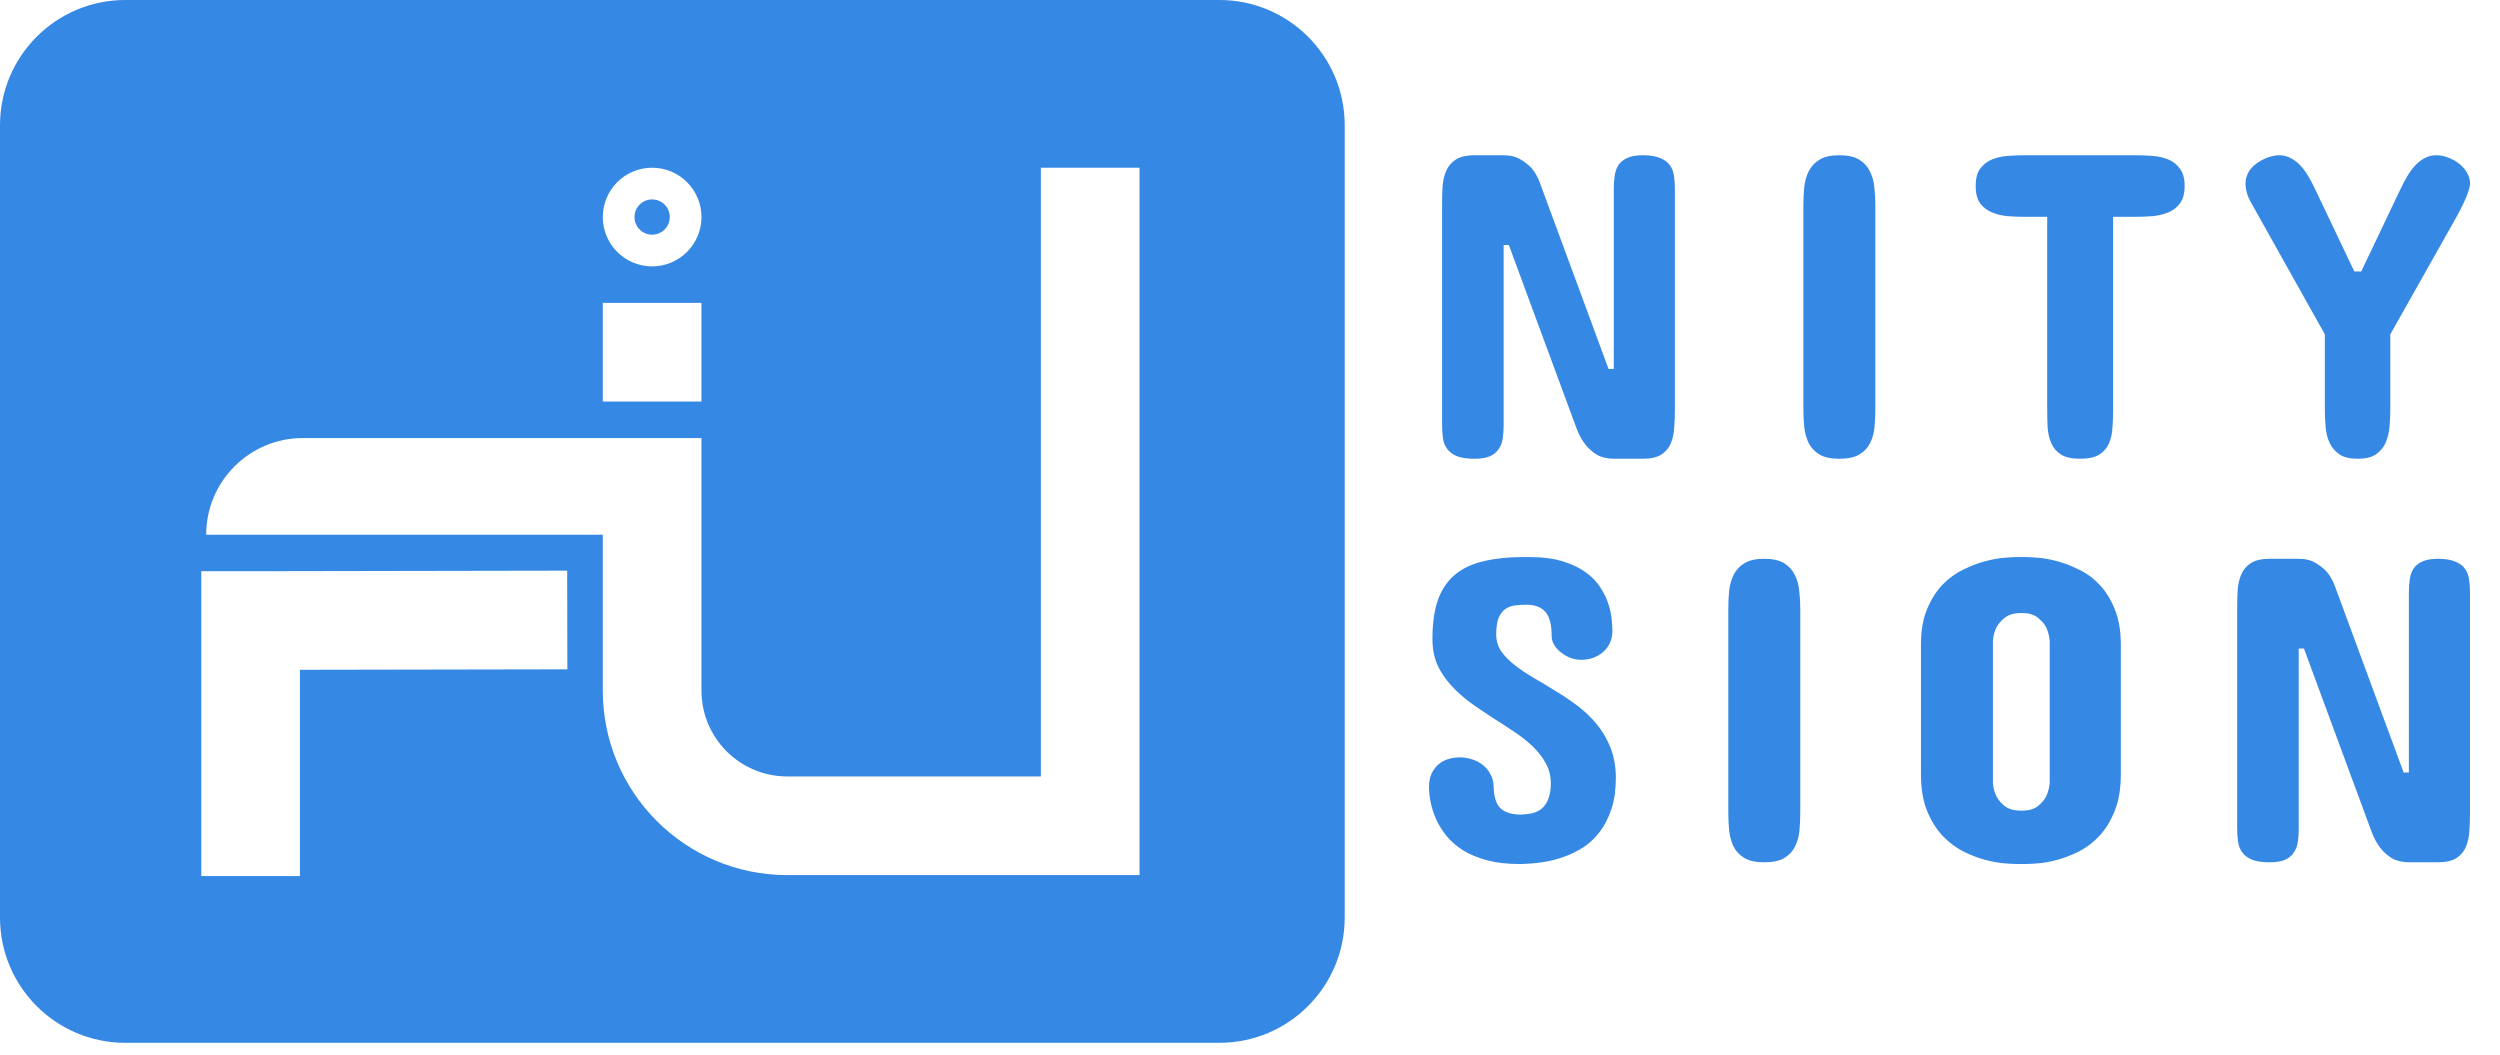
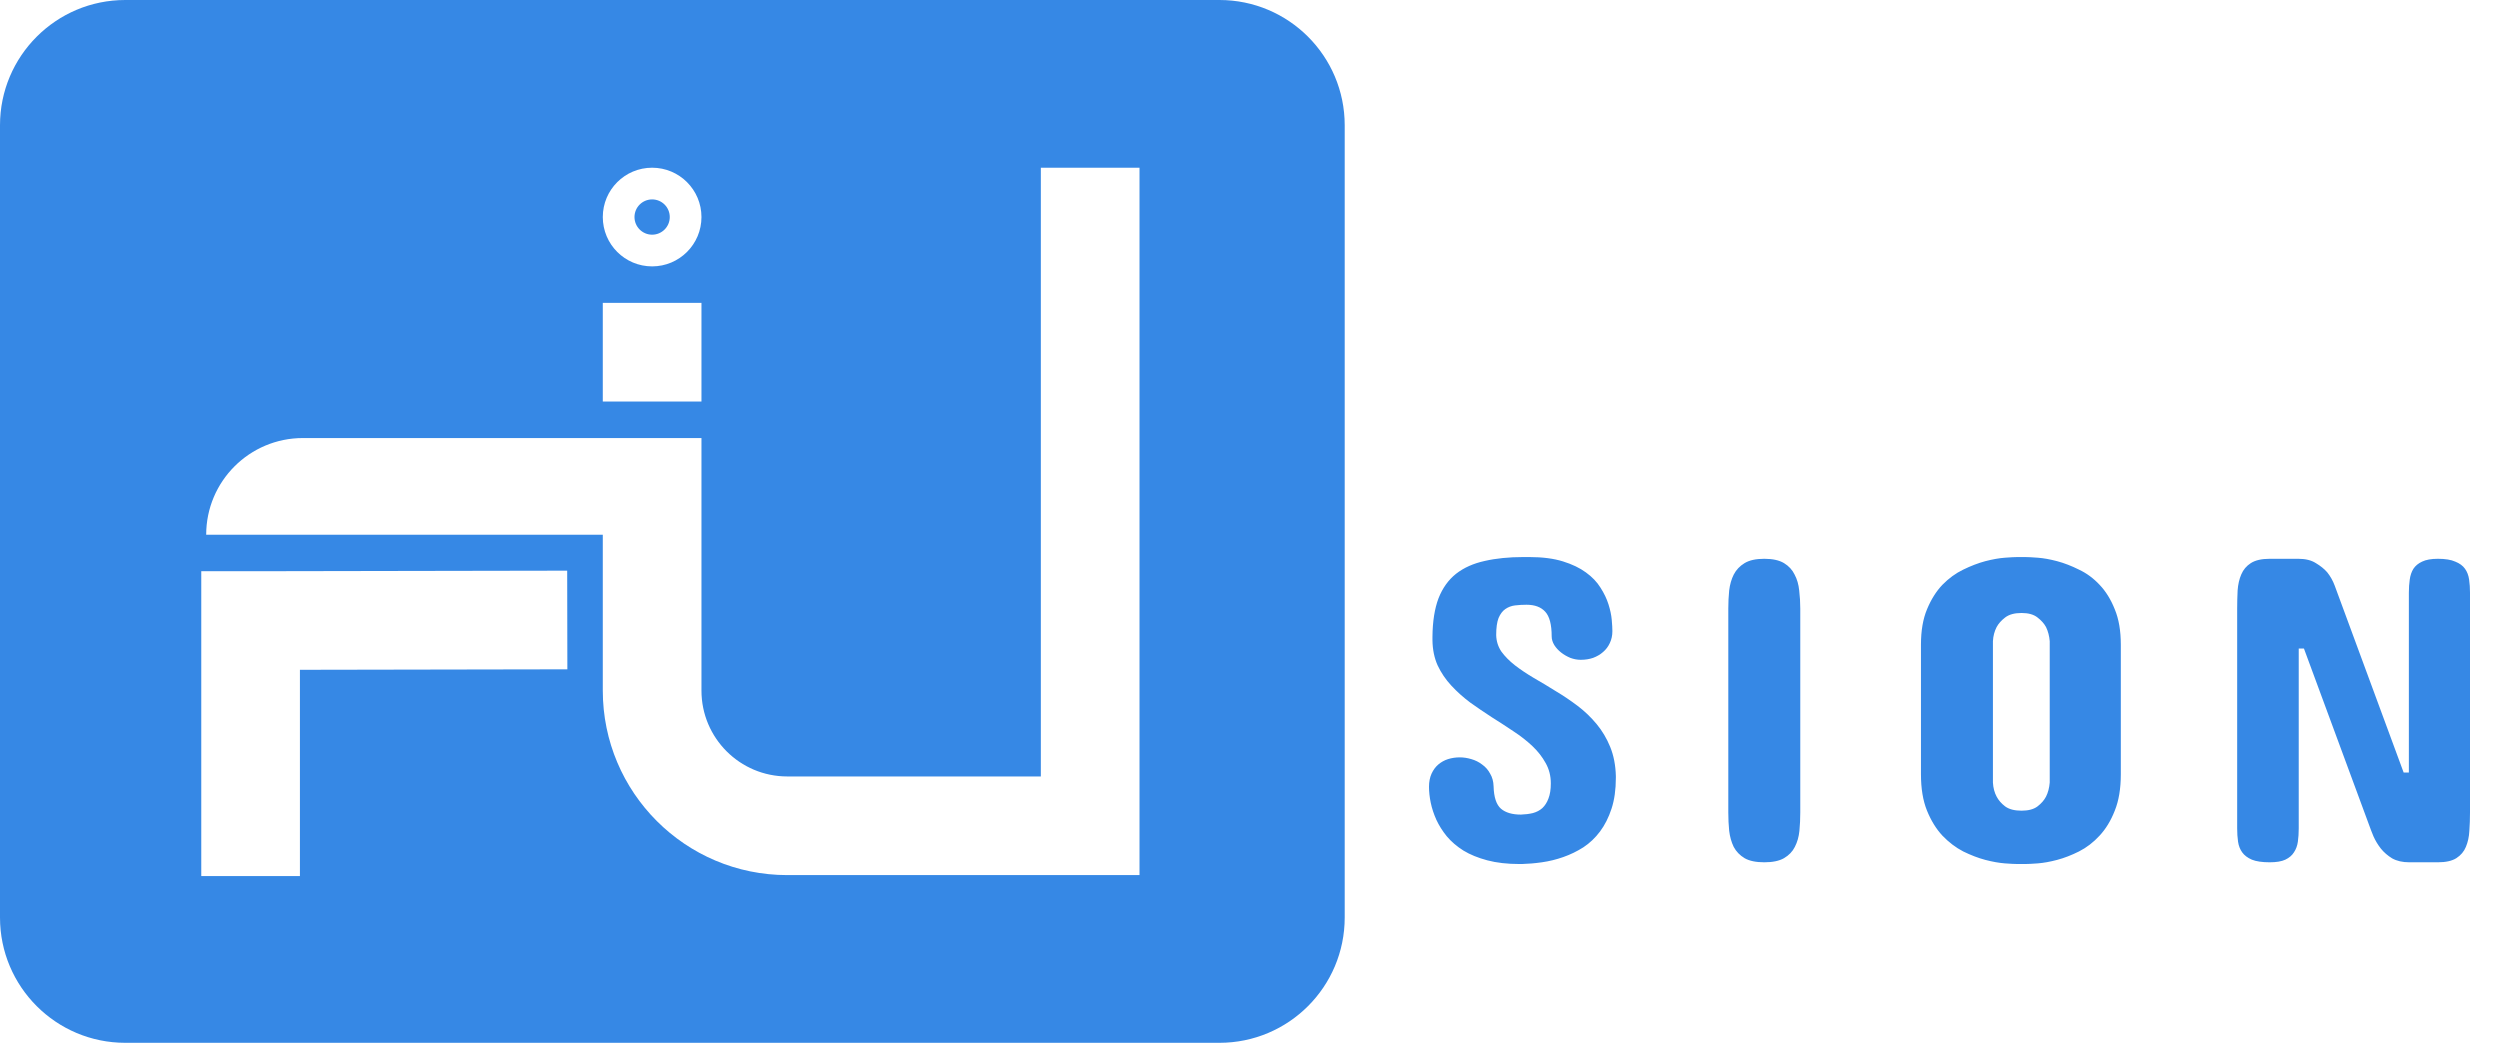
<svg xmlns="http://www.w3.org/2000/svg" width="128" height="54" viewBox="0 0 128 54" fill="none">
  <g clip-path="url(#clip0_2575_3733)">
    <path fill-rule="evenodd" clip-rule="evenodd" d="M6.415 0C2.872 0 0 2.872 0 6.415V46.977C0 50.52 2.872 53.392 6.415 53.392H62.434C65.977 53.392 68.849 50.52 68.849 46.977V6.415C68.849 2.872 65.977 0 62.434 0H6.415ZM29.049 34.269L15.356 34.294V44.856H10.305V31.773V29.247H12.828L29.04 29.218L29.049 34.269ZM10.557 27.378C10.557 24.644 12.774 22.428 15.508 22.428H35.915V26.321V27.378V35.359C35.915 37.786 37.882 39.754 40.309 39.754H45.004H53.291V8.587H58.343V42.279V44.805H55.817H45.004H40.309C35.093 44.805 30.863 40.576 30.863 35.359V27.378H10.557ZM30.863 20.559V15.508H35.915V20.559H30.863ZM33.389 13.639C34.784 13.639 35.915 12.508 35.915 11.113C35.915 9.718 34.784 8.587 33.389 8.587C31.994 8.587 30.863 9.718 30.863 11.113C30.863 12.508 31.994 13.639 33.389 13.639ZM33.389 12.016C32.891 12.016 32.486 11.611 32.486 11.113C32.486 10.614 32.891 10.21 33.389 10.21C33.888 10.21 34.292 10.614 34.292 11.113C34.292 11.611 33.888 12.016 33.389 12.016Z" fill="#3688E5" />
-     <path d="M82.359 18.893H82.625V9.681C82.625 9.444 82.639 9.222 82.669 9.015C82.699 8.8 82.762 8.615 82.858 8.46C82.962 8.304 83.11 8.182 83.302 8.093C83.502 7.997 83.772 7.949 84.112 7.949C84.489 7.949 84.785 7.997 85 8.093C85.222 8.182 85.388 8.304 85.499 8.46C85.611 8.615 85.681 8.8 85.71 9.015C85.74 9.222 85.754 9.444 85.754 9.681V20.935C85.754 21.261 85.743 21.575 85.721 21.878C85.707 22.182 85.647 22.456 85.544 22.7C85.447 22.937 85.285 23.129 85.055 23.277C84.834 23.418 84.519 23.488 84.112 23.488H82.647C82.299 23.488 82.007 23.421 81.77 23.288C81.541 23.148 81.348 22.981 81.193 22.789C81.038 22.589 80.912 22.382 80.816 22.167C80.727 21.953 80.657 21.771 80.605 21.623L77.253 12.544H76.987V21.756C76.987 21.993 76.972 22.219 76.942 22.433C76.912 22.641 76.846 22.822 76.743 22.977C76.646 23.133 76.498 23.259 76.299 23.355C76.106 23.444 75.839 23.488 75.499 23.488C75.115 23.488 74.811 23.444 74.589 23.355C74.367 23.259 74.201 23.133 74.09 22.977C73.978 22.822 73.908 22.641 73.879 22.433C73.849 22.219 73.835 21.993 73.835 21.756V10.502C73.835 10.184 73.841 9.873 73.857 9.57C73.879 9.259 73.942 8.985 74.045 8.748C74.149 8.504 74.312 8.312 74.534 8.171C74.763 8.023 75.085 7.949 75.499 7.949H76.964C77.334 7.949 77.634 8.023 77.863 8.171C78.1 8.312 78.292 8.467 78.44 8.637C78.603 8.837 78.733 9.067 78.829 9.325L82.359 18.893ZM92.333 10.502C92.333 10.184 92.348 9.873 92.378 9.57C92.415 9.266 92.493 8.996 92.611 8.759C92.737 8.515 92.922 8.319 93.166 8.171C93.41 8.023 93.747 7.949 94.176 7.949C94.605 7.949 94.942 8.023 95.186 8.171C95.43 8.319 95.611 8.515 95.73 8.759C95.856 8.996 95.933 9.266 95.963 9.57C96 9.873 96.018 10.184 96.018 10.502V20.935C96.018 21.261 96.004 21.575 95.974 21.878C95.944 22.182 95.867 22.456 95.741 22.7C95.622 22.937 95.437 23.129 95.186 23.277C94.942 23.418 94.605 23.488 94.176 23.488C93.747 23.488 93.41 23.418 93.166 23.277C92.922 23.129 92.737 22.937 92.611 22.7C92.493 22.456 92.415 22.182 92.378 21.878C92.348 21.575 92.333 21.261 92.333 20.935V10.502ZM109.323 7.949C109.619 7.949 109.915 7.96 110.211 7.983C110.514 8.005 110.788 8.068 111.032 8.171C111.276 8.275 111.472 8.434 111.62 8.648C111.776 8.856 111.854 9.148 111.854 9.525C111.854 9.895 111.776 10.188 111.62 10.402C111.472 10.609 111.276 10.765 111.032 10.868C110.788 10.972 110.514 11.038 110.211 11.068C109.915 11.09 109.619 11.101 109.323 11.101H108.191V20.957C108.191 21.276 108.18 21.586 108.158 21.89C108.143 22.193 108.083 22.463 107.98 22.7C107.876 22.937 107.71 23.129 107.481 23.277C107.251 23.418 106.926 23.488 106.504 23.488C106.082 23.488 105.756 23.418 105.527 23.277C105.298 23.129 105.131 22.937 105.028 22.7C104.924 22.463 104.861 22.193 104.839 21.89C104.824 21.586 104.817 21.276 104.817 20.957V11.101H103.685C103.389 11.101 103.089 11.09 102.786 11.068C102.49 11.038 102.219 10.972 101.975 10.868C101.731 10.765 101.531 10.609 101.376 10.402C101.228 10.188 101.154 9.895 101.154 9.525C101.154 9.148 101.228 8.856 101.376 8.648C101.531 8.434 101.731 8.275 101.975 8.171C102.219 8.068 102.49 8.005 102.786 7.983C103.089 7.96 103.389 7.949 103.685 7.949H109.323ZM122.384 20.98C122.384 21.29 122.368 21.597 122.339 21.901C122.309 22.197 122.239 22.463 122.128 22.7C122.017 22.937 121.851 23.129 121.629 23.277C121.407 23.418 121.103 23.488 120.719 23.488C120.326 23.488 120.019 23.418 119.797 23.277C119.576 23.129 119.405 22.937 119.287 22.7C119.176 22.463 119.105 22.197 119.076 21.901C119.046 21.597 119.032 21.29 119.032 20.98V17.117L115.724 11.212C115.547 10.902 115.376 10.598 115.213 10.302C115.051 9.999 114.969 9.695 114.969 9.392C114.969 9.192 115.025 8.993 115.136 8.793C115.254 8.586 115.465 8.393 115.768 8.216C116.101 8.038 116.412 7.949 116.701 7.949C116.923 7.949 117.123 8.001 117.3 8.105C117.485 8.201 117.651 8.33 117.799 8.493C117.948 8.656 118.081 8.841 118.199 9.048C118.317 9.248 118.425 9.451 118.521 9.658L120.541 13.898H120.896L122.916 9.658C123.012 9.451 123.12 9.248 123.238 9.048C123.356 8.841 123.49 8.656 123.638 8.493C123.786 8.33 123.948 8.201 124.126 8.105C124.311 8.001 124.514 7.949 124.736 7.949C124.892 7.949 125.044 7.971 125.192 8.016C125.34 8.06 125.499 8.127 125.669 8.216C125.957 8.393 126.161 8.586 126.279 8.793C126.405 8.993 126.468 9.192 126.468 9.392C126.468 9.525 126.408 9.744 126.29 10.047C126.172 10.343 125.98 10.731 125.713 11.212L122.384 17.117V20.98Z" fill="#3688E5" />
    <path d="M76.605 32.517C76.613 32.828 76.701 33.109 76.871 33.361C77.049 33.605 77.278 33.838 77.56 34.06C77.848 34.282 78.174 34.5 78.536 34.715C78.899 34.922 79.269 35.144 79.646 35.381C80.031 35.61 80.405 35.862 80.767 36.135C81.13 36.409 81.455 36.72 81.744 37.068C82.033 37.416 82.266 37.808 82.443 38.244C82.621 38.681 82.717 39.177 82.732 39.731V39.82C82.732 40.427 82.658 40.956 82.51 41.407C82.362 41.859 82.165 42.247 81.921 42.573C81.677 42.898 81.393 43.169 81.067 43.383C80.742 43.59 80.397 43.757 80.035 43.883C79.68 44.008 79.317 44.097 78.947 44.149C78.585 44.201 78.24 44.23 77.915 44.238H77.804C77.175 44.238 76.624 44.175 76.15 44.049C75.677 43.923 75.269 43.757 74.929 43.55C74.588 43.335 74.304 43.091 74.074 42.817C73.853 42.543 73.675 42.262 73.542 41.974C73.409 41.678 73.313 41.385 73.253 41.097C73.194 40.808 73.165 40.538 73.165 40.286C73.165 40.028 73.209 39.802 73.297 39.609C73.386 39.417 73.501 39.262 73.641 39.143C73.789 39.017 73.956 38.925 74.141 38.866C74.333 38.807 74.534 38.777 74.741 38.777C74.933 38.777 75.129 38.807 75.329 38.866C75.536 38.925 75.721 39.017 75.884 39.143C76.054 39.262 76.191 39.417 76.294 39.609C76.406 39.794 76.465 40.013 76.472 40.264C76.487 40.819 76.613 41.2 76.85 41.407C77.086 41.607 77.426 41.707 77.87 41.707C78.092 41.7 78.296 41.674 78.481 41.63C78.673 41.578 78.836 41.493 78.969 41.374C79.102 41.248 79.206 41.086 79.28 40.886C79.362 40.679 79.402 40.42 79.402 40.109C79.402 39.724 79.313 39.376 79.136 39.066C78.966 38.755 78.74 38.466 78.459 38.2C78.177 37.934 77.856 37.682 77.493 37.445C77.13 37.201 76.761 36.96 76.383 36.724C76.006 36.48 75.636 36.228 75.273 35.969C74.918 35.703 74.596 35.414 74.308 35.103C74.019 34.792 73.786 34.448 73.608 34.071C73.438 33.694 73.349 33.264 73.342 32.783V32.606C73.349 31.814 73.453 31.156 73.653 30.63C73.86 30.105 74.16 29.687 74.552 29.376C74.951 29.065 75.44 28.847 76.017 28.721C76.594 28.588 77.256 28.521 78.004 28.521H78.292C78.973 28.521 79.55 28.596 80.024 28.744C80.497 28.891 80.889 29.08 81.2 29.309C81.518 29.539 81.766 29.798 81.944 30.086C82.129 30.375 82.266 30.66 82.354 30.941C82.443 31.222 82.499 31.485 82.521 31.729C82.543 31.973 82.554 32.169 82.554 32.317C82.554 32.539 82.51 32.743 82.421 32.928C82.34 33.105 82.225 33.257 82.077 33.383C81.936 33.509 81.766 33.608 81.566 33.683C81.374 33.749 81.163 33.782 80.933 33.782C80.756 33.782 80.578 33.749 80.401 33.683C80.223 33.608 80.064 33.516 79.924 33.405C79.783 33.294 79.669 33.168 79.58 33.028C79.491 32.88 79.446 32.732 79.446 32.584C79.446 31.977 79.335 31.555 79.114 31.318C78.899 31.082 78.581 30.963 78.159 30.963C77.959 30.963 77.763 30.974 77.571 30.997C77.386 31.019 77.219 31.082 77.071 31.185C76.931 31.282 76.816 31.433 76.727 31.64C76.646 31.848 76.605 32.14 76.605 32.517ZM88.489 31.163C88.489 30.845 88.504 30.534 88.534 30.231C88.57 29.927 88.648 29.657 88.766 29.421C88.892 29.176 89.077 28.98 89.322 28.832C89.566 28.684 89.903 28.61 90.331 28.61C90.761 28.61 91.097 28.684 91.342 28.832C91.586 28.98 91.767 29.176 91.885 29.421C92.011 29.657 92.089 29.927 92.119 30.231C92.155 30.534 92.174 30.845 92.174 31.163V41.596C92.174 41.922 92.159 42.236 92.13 42.54C92.1 42.843 92.022 43.117 91.896 43.361C91.778 43.598 91.593 43.79 91.342 43.938C91.097 44.079 90.761 44.149 90.331 44.149C89.903 44.149 89.566 44.079 89.322 43.938C89.077 43.79 88.892 43.598 88.766 43.361C88.648 43.117 88.57 42.843 88.534 42.54C88.504 42.236 88.489 41.922 88.489 41.596V31.163ZM98.353 33.005C98.353 32.295 98.456 31.692 98.663 31.196C98.871 30.693 99.134 30.275 99.451 29.942C99.777 29.609 100.132 29.35 100.517 29.165C100.909 28.973 101.287 28.829 101.649 28.732C102.02 28.636 102.352 28.577 102.648 28.555C102.945 28.533 103.163 28.521 103.303 28.521H103.68C103.821 28.521 104.04 28.533 104.335 28.555C104.631 28.577 104.96 28.636 105.323 28.732C105.686 28.829 106.06 28.973 106.444 29.165C106.837 29.35 107.188 29.609 107.499 29.942C107.817 30.275 108.076 30.693 108.276 31.196C108.483 31.692 108.586 32.295 108.586 33.005V39.643C108.586 40.375 108.483 40.997 108.276 41.507C108.076 42.018 107.817 42.443 107.499 42.784C107.188 43.124 106.837 43.394 106.444 43.594C106.06 43.786 105.686 43.931 105.323 44.027C104.96 44.123 104.631 44.182 104.335 44.205C104.04 44.227 103.821 44.238 103.68 44.238H103.303C103.163 44.238 102.945 44.227 102.648 44.205C102.352 44.182 102.02 44.123 101.649 44.027C101.287 43.931 100.909 43.786 100.517 43.594C100.132 43.394 99.777 43.124 99.451 42.784C99.134 42.443 98.871 42.018 98.663 41.507C98.456 40.997 98.353 40.375 98.353 39.643V33.005ZM102.038 40.065C102.052 40.338 102.116 40.579 102.227 40.786C102.323 40.971 102.467 41.137 102.66 41.285C102.859 41.433 103.14 41.507 103.503 41.507C103.858 41.507 104.132 41.433 104.324 41.285C104.516 41.137 104.661 40.971 104.757 40.786C104.861 40.579 104.924 40.338 104.946 40.065V32.828C104.924 32.562 104.861 32.321 104.757 32.106C104.661 31.929 104.516 31.766 104.324 31.618C104.132 31.463 103.858 31.385 103.503 31.385C103.14 31.385 102.859 31.463 102.66 31.618C102.467 31.766 102.323 31.929 102.227 32.106C102.116 32.321 102.052 32.562 102.038 32.828V40.065ZM123.067 39.554H123.334V30.342C123.334 30.105 123.349 29.883 123.378 29.676C123.408 29.461 123.47 29.276 123.567 29.121C123.671 28.965 123.819 28.843 124.011 28.755C124.21 28.658 124.481 28.61 124.821 28.61C125.199 28.61 125.495 28.658 125.709 28.755C125.931 28.843 126.098 28.965 126.208 29.121C126.319 29.276 126.39 29.461 126.419 29.676C126.449 29.883 126.464 30.105 126.464 30.342V41.596C126.464 41.922 126.453 42.236 126.431 42.54C126.416 42.843 126.356 43.117 126.253 43.361C126.157 43.598 125.994 43.79 125.765 43.938C125.543 44.079 125.228 44.149 124.821 44.149H123.356C123.008 44.149 122.716 44.082 122.479 43.949C122.25 43.809 122.058 43.642 121.902 43.45C121.746 43.25 121.621 43.043 121.525 42.828C121.436 42.614 121.366 42.432 121.314 42.284L117.962 33.205H117.695V42.417C117.695 42.654 117.681 42.88 117.651 43.094C117.622 43.302 117.555 43.483 117.451 43.638C117.355 43.794 117.207 43.92 117.007 44.016C116.815 44.105 116.549 44.149 116.208 44.149C115.823 44.149 115.52 44.105 115.298 44.016C115.076 43.92 114.91 43.794 114.799 43.638C114.688 43.483 114.618 43.302 114.588 43.094C114.558 42.88 114.543 42.654 114.543 42.417V31.163C114.543 30.845 114.551 30.534 114.566 30.231C114.588 29.92 114.651 29.646 114.754 29.409C114.858 29.165 115.021 28.973 115.242 28.832C115.472 28.684 115.794 28.61 116.208 28.61H117.673C118.043 28.61 118.343 28.684 118.572 28.832C118.809 28.973 119.002 29.128 119.15 29.298C119.312 29.498 119.442 29.728 119.538 29.987L123.067 39.554Z" fill="#3688E5" />
  </g>
  <defs>
    <clipPath id="clip0_2575_3733">
      <rect width="128" height="53.392" fill="white" />
    </clipPath>
  </defs>
</svg>